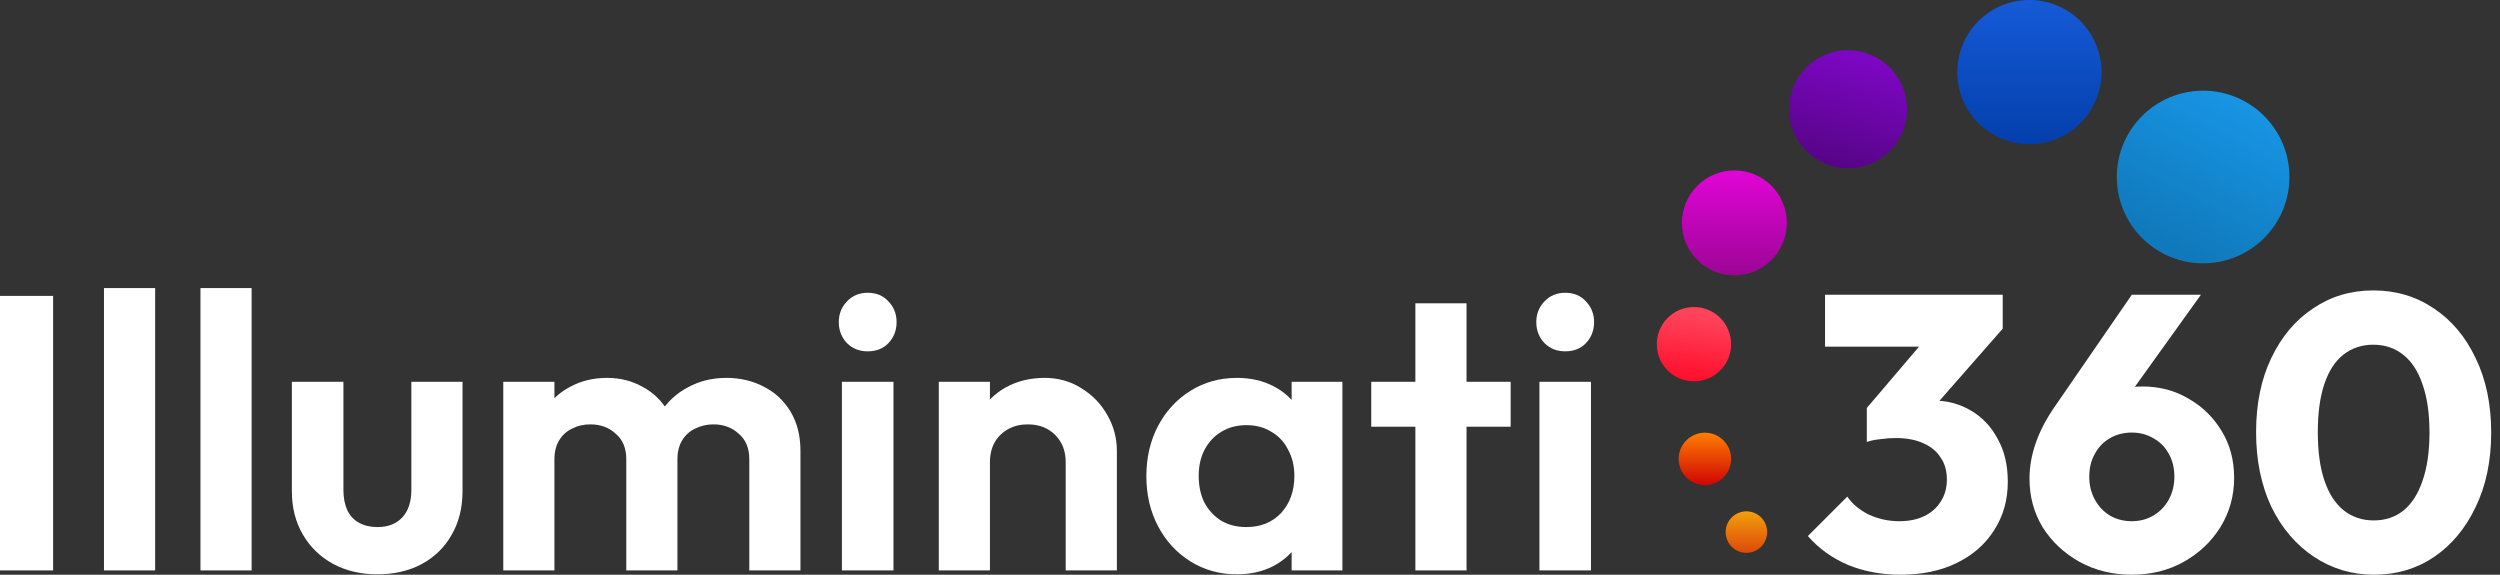
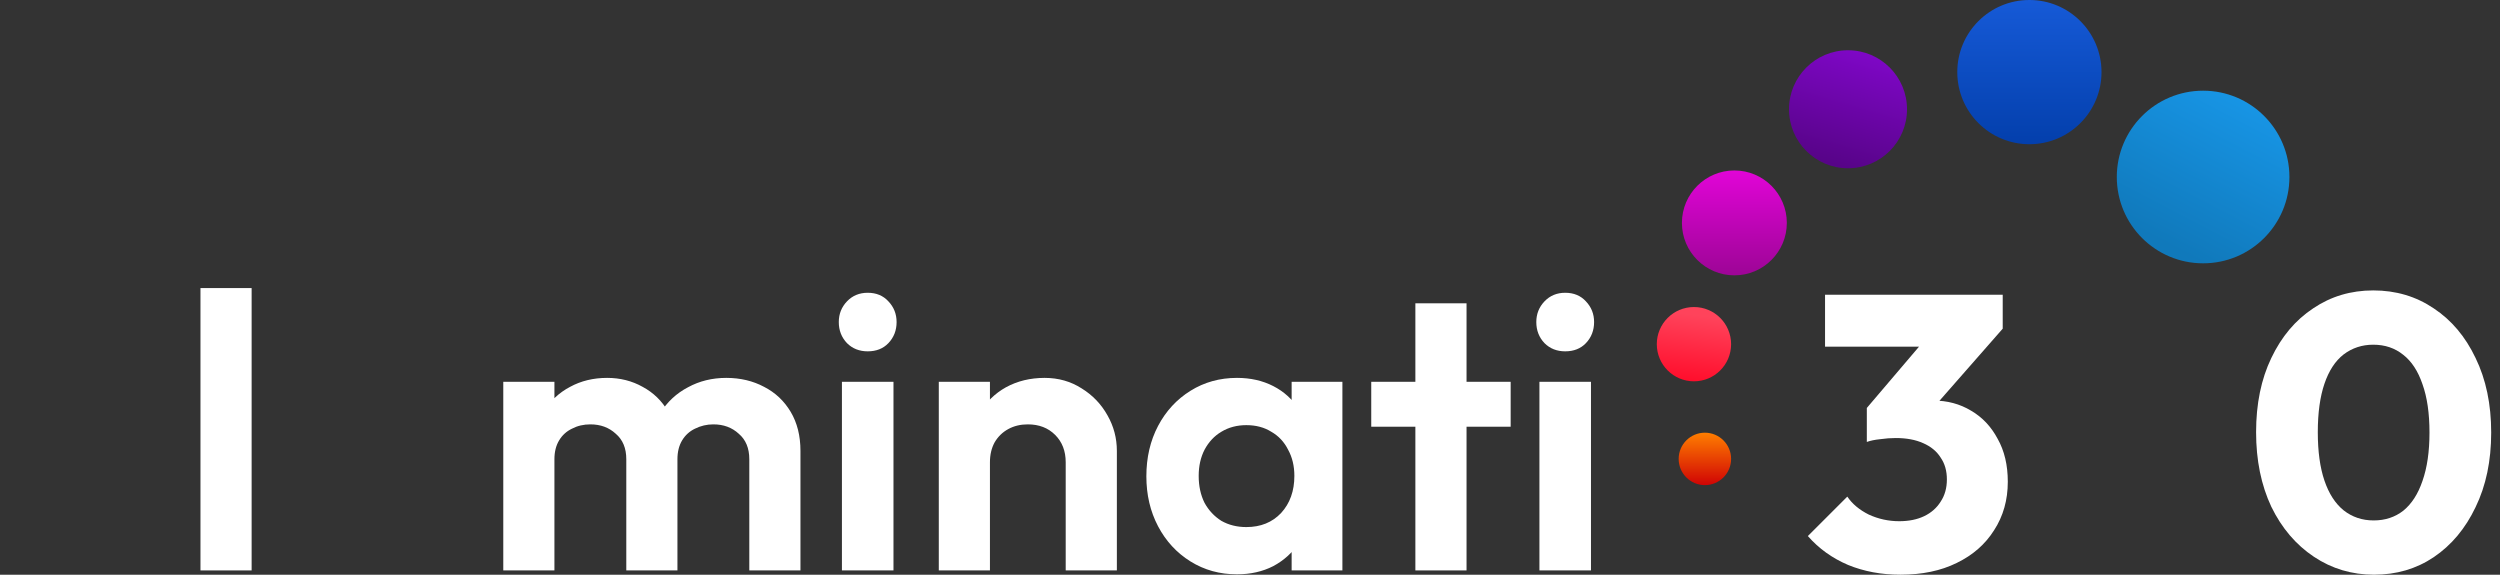
<svg xmlns="http://www.w3.org/2000/svg" width="174" height="40" viewBox="0 0 174 40" fill="none">
  <rect x="0" y="0" width="174" height="40" fill="#333333" stroke="none" />
  <path d="M107.144 39.701V26.573H110.732V39.701H107.144ZM108.938 24.453C108.358 24.453 107.878 24.263 107.498 23.883C107.117 23.484 106.927 22.995 106.927 22.415C106.927 21.853 107.117 21.373 107.498 20.974C107.878 20.576 108.358 20.377 108.938 20.377C109.536 20.377 110.016 20.576 110.379 20.974C110.759 21.373 110.949 21.853 110.949 22.415C110.949 22.995 110.759 23.484 110.379 23.883C110.016 24.263 109.536 24.453 108.938 24.453Z" fill="white" />
  <path d="M98.51 39.701V21.11H102.071V39.701H98.51ZM95.439 29.699V26.573H105.142V29.699H95.439Z" fill="white" />
  <path d="M86.092 39.973C84.896 39.973 83.818 39.674 82.858 39.076C81.898 38.478 81.146 37.663 80.602 36.63C80.058 35.597 79.787 34.437 79.787 33.151C79.787 31.846 80.058 30.677 80.602 29.644C81.146 28.612 81.898 27.796 82.858 27.198C83.818 26.6 84.896 26.301 86.092 26.301C87.035 26.301 87.877 26.491 88.62 26.872C89.363 27.253 89.952 27.787 90.387 28.476C90.84 29.146 91.084 29.907 91.121 30.759V35.488C91.084 36.358 90.84 37.128 90.387 37.798C89.952 38.469 89.363 39.003 88.62 39.402C87.877 39.782 87.035 39.973 86.092 39.973ZM86.745 36.684C87.741 36.684 88.548 36.358 89.164 35.706C89.78 35.035 90.088 34.174 90.088 33.123C90.088 32.435 89.943 31.828 89.653 31.302C89.381 30.759 88.992 30.342 88.484 30.052C87.995 29.744 87.415 29.59 86.745 29.59C86.092 29.59 85.513 29.744 85.005 30.052C84.516 30.342 84.126 30.759 83.836 31.302C83.565 31.828 83.429 32.435 83.429 33.123C83.429 33.83 83.565 34.455 83.836 34.999C84.126 35.524 84.516 35.941 85.005 36.249C85.513 36.539 86.092 36.684 86.745 36.684ZM89.898 39.701V36.168L90.468 32.96L89.898 29.808V26.573H93.431V39.701H89.898Z" fill="white" />
  <path d="M74.173 39.701V32.172C74.173 31.393 73.929 30.759 73.439 30.27C72.95 29.78 72.316 29.536 71.537 29.536C71.029 29.536 70.576 29.644 70.178 29.862C69.779 30.079 69.462 30.387 69.227 30.786C69.009 31.185 68.9 31.647 68.9 32.172L67.514 31.465C67.514 30.433 67.732 29.536 68.167 28.775C68.62 27.995 69.236 27.389 70.015 26.954C70.812 26.519 71.709 26.301 72.706 26.301C73.666 26.301 74.527 26.546 75.288 27.035C76.049 27.506 76.647 28.131 77.082 28.91C77.516 29.672 77.734 30.496 77.734 31.384V39.701H74.173ZM65.34 39.701V26.573H68.9V39.701H65.34Z" fill="white" />
  <path d="M58.598 39.701V26.573H62.186V39.701H58.598ZM60.392 24.453C59.812 24.453 59.332 24.263 58.951 23.883C58.571 23.484 58.38 22.995 58.38 22.415C58.38 21.853 58.571 21.373 58.951 20.974C59.332 20.576 59.812 20.377 60.392 20.377C60.99 20.377 61.47 20.576 61.832 20.974C62.213 21.373 62.403 21.853 62.403 22.415C62.403 22.995 62.213 23.484 61.832 23.883C61.47 24.263 60.99 24.453 60.392 24.453Z" fill="white" />
  <path d="M35.028 39.701V26.573H38.588V39.701H35.028ZM43.59 39.701V31.955C43.59 31.194 43.345 30.605 42.856 30.188C42.385 29.753 41.796 29.536 41.089 29.536C40.618 29.536 40.192 29.635 39.812 29.835C39.431 30.016 39.132 30.288 38.915 30.65C38.697 31.012 38.588 31.447 38.588 31.955L37.202 31.275C37.202 30.261 37.42 29.382 37.855 28.639C38.307 27.896 38.915 27.325 39.676 26.926C40.437 26.51 41.297 26.301 42.258 26.301C43.164 26.301 43.988 26.51 44.731 26.926C45.474 27.325 46.063 27.896 46.498 28.639C46.933 29.363 47.15 30.242 47.15 31.275V39.701H43.59ZM52.151 39.701V31.955C52.151 31.194 51.907 30.605 51.417 30.188C50.946 29.753 50.357 29.536 49.651 29.536C49.198 29.536 48.772 29.635 48.373 29.835C47.993 30.016 47.694 30.288 47.476 30.65C47.259 31.012 47.15 31.447 47.15 31.955L45.112 31.465C45.184 30.415 45.465 29.509 45.954 28.747C46.443 27.968 47.087 27.37 47.884 26.954C48.681 26.519 49.569 26.301 50.548 26.301C51.526 26.301 52.405 26.51 53.184 26.926C53.963 27.325 54.579 27.905 55.032 28.666C55.485 29.427 55.712 30.333 55.712 31.384V39.701H52.151Z" fill="white" />
-   <path d="M26.267 39.973C25.107 39.973 24.074 39.728 23.168 39.239C22.28 38.75 21.583 38.07 21.076 37.201C20.568 36.331 20.314 35.325 20.314 34.184V26.573H23.902V34.102C23.902 34.646 23.993 35.117 24.174 35.515C24.355 35.896 24.627 36.186 24.989 36.385C25.352 36.584 25.778 36.684 26.267 36.684C27.01 36.684 27.59 36.458 28.006 36.005C28.423 35.552 28.631 34.917 28.631 34.102V26.573H32.192V34.184C32.192 35.343 31.938 36.358 31.431 37.228C30.942 38.097 30.244 38.777 29.338 39.266C28.45 39.737 27.427 39.973 26.267 39.973Z" fill="white" />
  <path d="M13.953 39.701V20.05H17.513V39.701H13.953Z" fill="white" />
-   <path d="M7.237 39.701V20.05H10.798V39.701H7.237Z" fill="white" />
-   <path d="M0 39.701V20.594H3.696V39.701H0Z" fill="white" />
  <path d="M165.233 40C163.693 40 162.297 39.584 161.047 38.75C159.797 37.917 158.809 36.757 158.084 35.271C157.378 33.767 157.024 32.037 157.024 30.08C157.024 28.105 157.378 26.383 158.084 24.916C158.791 23.43 159.761 22.279 160.993 21.464C162.225 20.63 163.62 20.213 165.178 20.213C166.755 20.213 168.159 20.63 169.391 21.464C170.623 22.279 171.593 23.43 172.3 24.916C173.024 26.401 173.387 28.132 173.387 30.107C173.387 32.082 173.024 33.812 172.3 35.298C171.593 36.784 170.623 37.944 169.391 38.777C168.177 39.593 166.791 40 165.233 40ZM165.206 36.222C166.003 36.222 166.691 35.996 167.271 35.543C167.851 35.072 168.295 34.383 168.603 33.477C168.929 32.553 169.092 31.43 169.092 30.107C169.092 28.766 168.929 27.643 168.603 26.737C168.295 25.831 167.851 25.151 167.271 24.698C166.691 24.227 165.994 23.991 165.178 23.991C164.399 23.991 163.711 24.218 163.113 24.671C162.533 25.124 162.089 25.803 161.781 26.709C161.473 27.615 161.319 28.739 161.319 30.08C161.319 31.421 161.473 32.544 161.781 33.45C162.089 34.356 162.533 35.045 163.113 35.516C163.711 35.987 164.408 36.222 165.206 36.222Z" fill="white" />
-   <path d="M148.375 40C147.034 40 145.82 39.701 144.732 39.103C143.663 38.505 142.812 37.708 142.178 36.711C141.561 35.696 141.253 34.564 141.253 33.313C141.253 31.683 141.824 30.034 142.966 28.367L148.375 20.512H153.185L147.179 28.883L145.575 29.019C145.829 28.584 146.091 28.213 146.363 27.905C146.653 27.578 147.016 27.334 147.45 27.171C147.885 26.99 148.438 26.899 149.108 26.899C150.304 26.899 151.373 27.18 152.316 27.742C153.276 28.285 154.046 29.037 154.626 29.997C155.206 30.94 155.496 32.027 155.496 33.259C155.496 34.509 155.179 35.651 154.544 36.684C153.91 37.699 153.059 38.505 151.989 39.103C150.92 39.701 149.715 40 148.375 40ZM148.375 36.276C148.936 36.276 149.444 36.14 149.897 35.868C150.35 35.597 150.703 35.225 150.957 34.754C151.21 34.283 151.337 33.757 151.337 33.178C151.337 32.58 151.21 32.054 150.957 31.601C150.703 31.13 150.35 30.768 149.897 30.514C149.444 30.242 148.936 30.106 148.375 30.106C147.795 30.106 147.278 30.242 146.825 30.514C146.39 30.768 146.046 31.13 145.792 31.601C145.539 32.054 145.412 32.58 145.412 33.178C145.412 33.757 145.539 34.283 145.792 34.754C146.046 35.225 146.39 35.597 146.825 35.868C147.278 36.14 147.795 36.276 148.375 36.276Z" fill="white" />
  <path d="M132.268 40C130.946 40 129.732 39.773 128.626 39.32C127.521 38.849 126.588 38.179 125.827 37.309L128.572 34.564C128.916 35.071 129.414 35.488 130.067 35.814C130.737 36.122 131.444 36.276 132.187 36.276C132.857 36.276 133.437 36.158 133.926 35.923C134.416 35.687 134.796 35.352 135.068 34.917C135.358 34.482 135.503 33.966 135.503 33.368C135.503 32.77 135.358 32.263 135.068 31.846C134.796 31.411 134.388 31.076 133.845 30.84C133.319 30.605 132.685 30.487 131.942 30.487C131.598 30.487 131.235 30.514 130.855 30.568C130.493 30.605 130.185 30.668 129.931 30.759L131.806 28.394C132.314 28.249 132.794 28.131 133.247 28.041C133.718 27.932 134.153 27.878 134.551 27.878C135.53 27.878 136.409 28.113 137.188 28.584C137.967 29.037 138.583 29.689 139.036 30.541C139.507 31.375 139.743 32.371 139.743 33.531C139.743 34.799 139.426 35.923 138.791 36.901C138.175 37.88 137.306 38.641 136.182 39.184C135.077 39.728 133.772 40 132.268 40ZM129.931 30.759V28.394L134.606 22.904L139.389 22.876L134.524 28.421L129.931 30.759ZM127.023 24.127V20.512H139.389V22.876L136.046 24.127H127.023Z" fill="white" />
-   <path d="M121.55 38.479C122.348 38.479 122.995 37.832 122.995 37.034C122.995 36.236 122.348 35.589 121.55 35.589C120.752 35.589 120.105 36.236 120.105 37.034C120.105 37.832 120.752 38.479 121.55 38.479Z" fill="url(#paint0_linear_254_204)" />
  <path d="M118.66 33.765C119.668 33.765 120.485 32.948 120.485 31.94C120.485 30.932 119.668 30.115 118.66 30.115C117.652 30.115 116.835 30.932 116.835 31.94C116.835 32.948 117.652 33.765 118.66 33.765Z" fill="url(#paint1_linear_254_204)" />
  <path d="M117.899 26.54C119.327 26.54 120.485 25.383 120.485 23.955C120.485 22.527 119.327 21.369 117.899 21.369C116.471 21.369 115.313 22.527 115.313 23.955C115.313 25.383 116.471 26.54 117.899 26.54Z" fill="url(#paint2_linear_254_204)" />
  <path d="M120.713 19.164C122.729 19.164 124.363 17.53 124.363 15.514C124.363 13.498 122.729 11.864 120.713 11.864C118.697 11.864 117.062 13.498 117.062 15.514C117.062 17.53 118.697 19.164 120.713 19.164Z" fill="url(#paint3_linear_254_204)" />
  <path d="M128.622 11.711C130.89 11.711 132.728 9.873 132.728 7.605C132.728 5.337 130.89 3.498 128.622 3.498C126.354 3.498 124.515 5.337 124.515 7.605C124.515 9.873 126.354 11.711 128.622 11.711Z" fill="url(#paint4_linear_254_204)" />
  <path d="M141.246 10.038C144.018 10.038 146.265 7.791 146.265 5.019C146.265 2.247 144.018 0 141.246 0C138.474 0 136.227 2.247 136.227 5.019C136.227 7.791 138.474 10.038 141.246 10.038Z" fill="url(#paint5_linear_254_204)" />
  <path d="M153.337 18.327C156.655 18.327 159.344 15.638 159.344 12.32C159.344 9.002 156.655 6.312 153.337 6.312C150.019 6.312 147.329 9.002 147.329 12.32C147.329 15.638 150.019 18.327 153.337 18.327Z" fill="url(#paint6_linear_254_204)" />
  <defs>
    <linearGradient id="paint0_linear_254_204" x1="121.55" y1="35.589" x2="121.55" y2="38.479" gradientUnits="userSpaceOnUse">
      <stop stop-color="#F39F0B" />
      <stop offset="1" stop-color="#DD490A" />
    </linearGradient>
    <linearGradient id="paint1_linear_254_204" x1="118.66" y1="30.115" x2="118.66" y2="33.765" gradientUnits="userSpaceOnUse">
      <stop stop-color="#FF7E00" />
      <stop offset="1" stop-color="#D00404" />
    </linearGradient>
    <linearGradient id="paint2_linear_254_204" x1="118.5" y1="22" x2="117.899" y2="26.54" gradientUnits="userSpaceOnUse">
      <stop stop-color="#FF435B" />
      <stop offset="1" stop-color="#FF0E2C" />
    </linearGradient>
    <linearGradient id="paint3_linear_254_204" x1="120.713" y1="11.864" x2="120.713" y2="19.164" gradientUnits="userSpaceOnUse">
      <stop stop-color="#E105D7" />
      <stop offset="1" stop-color="#9D0596" />
    </linearGradient>
    <linearGradient id="paint4_linear_254_204" x1="131" y1="3.5" x2="128.622" y2="11.711" gradientUnits="userSpaceOnUse">
      <stop stop-color="#8107CA" />
      <stop offset="1" stop-color="#570488" />
    </linearGradient>
    <linearGradient id="paint5_linear_254_204" x1="141.246" y1="0" x2="141.246" y2="10.038" gradientUnits="userSpaceOnUse">
      <stop stop-color="#165AD7" />
      <stop offset="1" stop-color="#033FAC" />
    </linearGradient>
    <linearGradient id="paint6_linear_254_204" x1="159" y1="7.5" x2="153.337" y2="18.327" gradientUnits="userSpaceOnUse">
      <stop stop-color="#1897E8" />
      <stop offset="1" stop-color="#1079BB" />
    </linearGradient>
  </defs>
</svg>